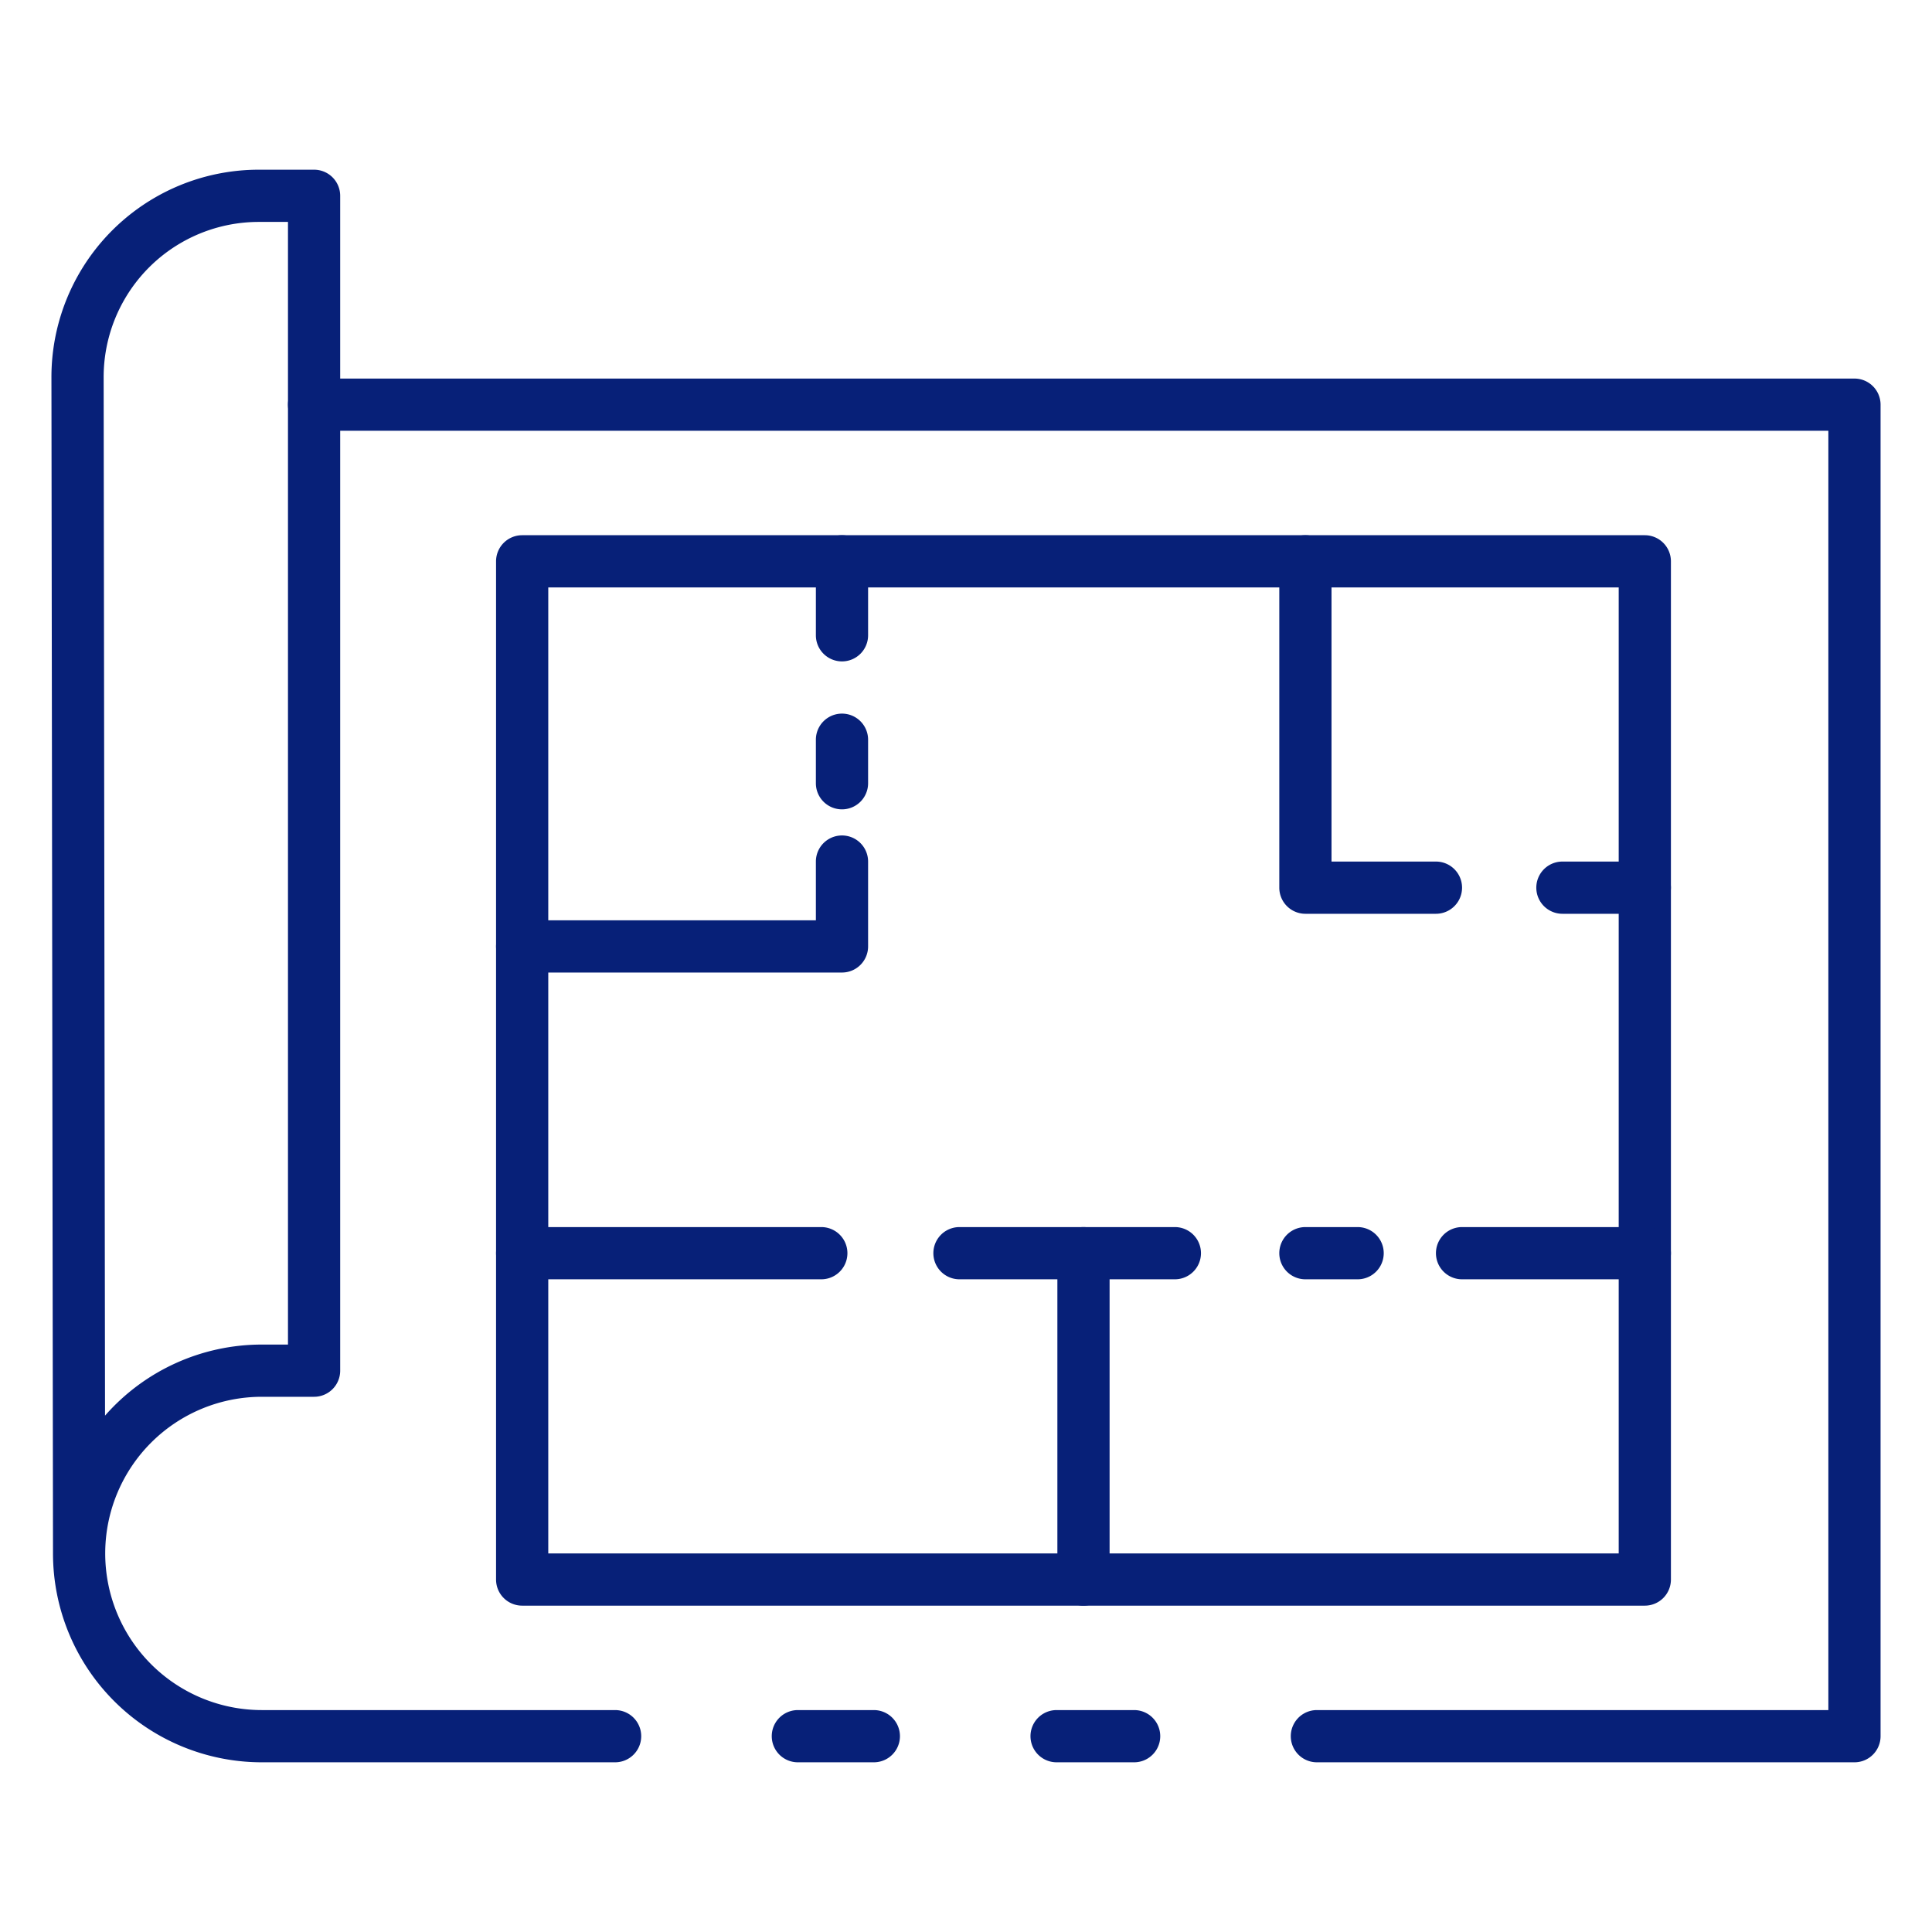
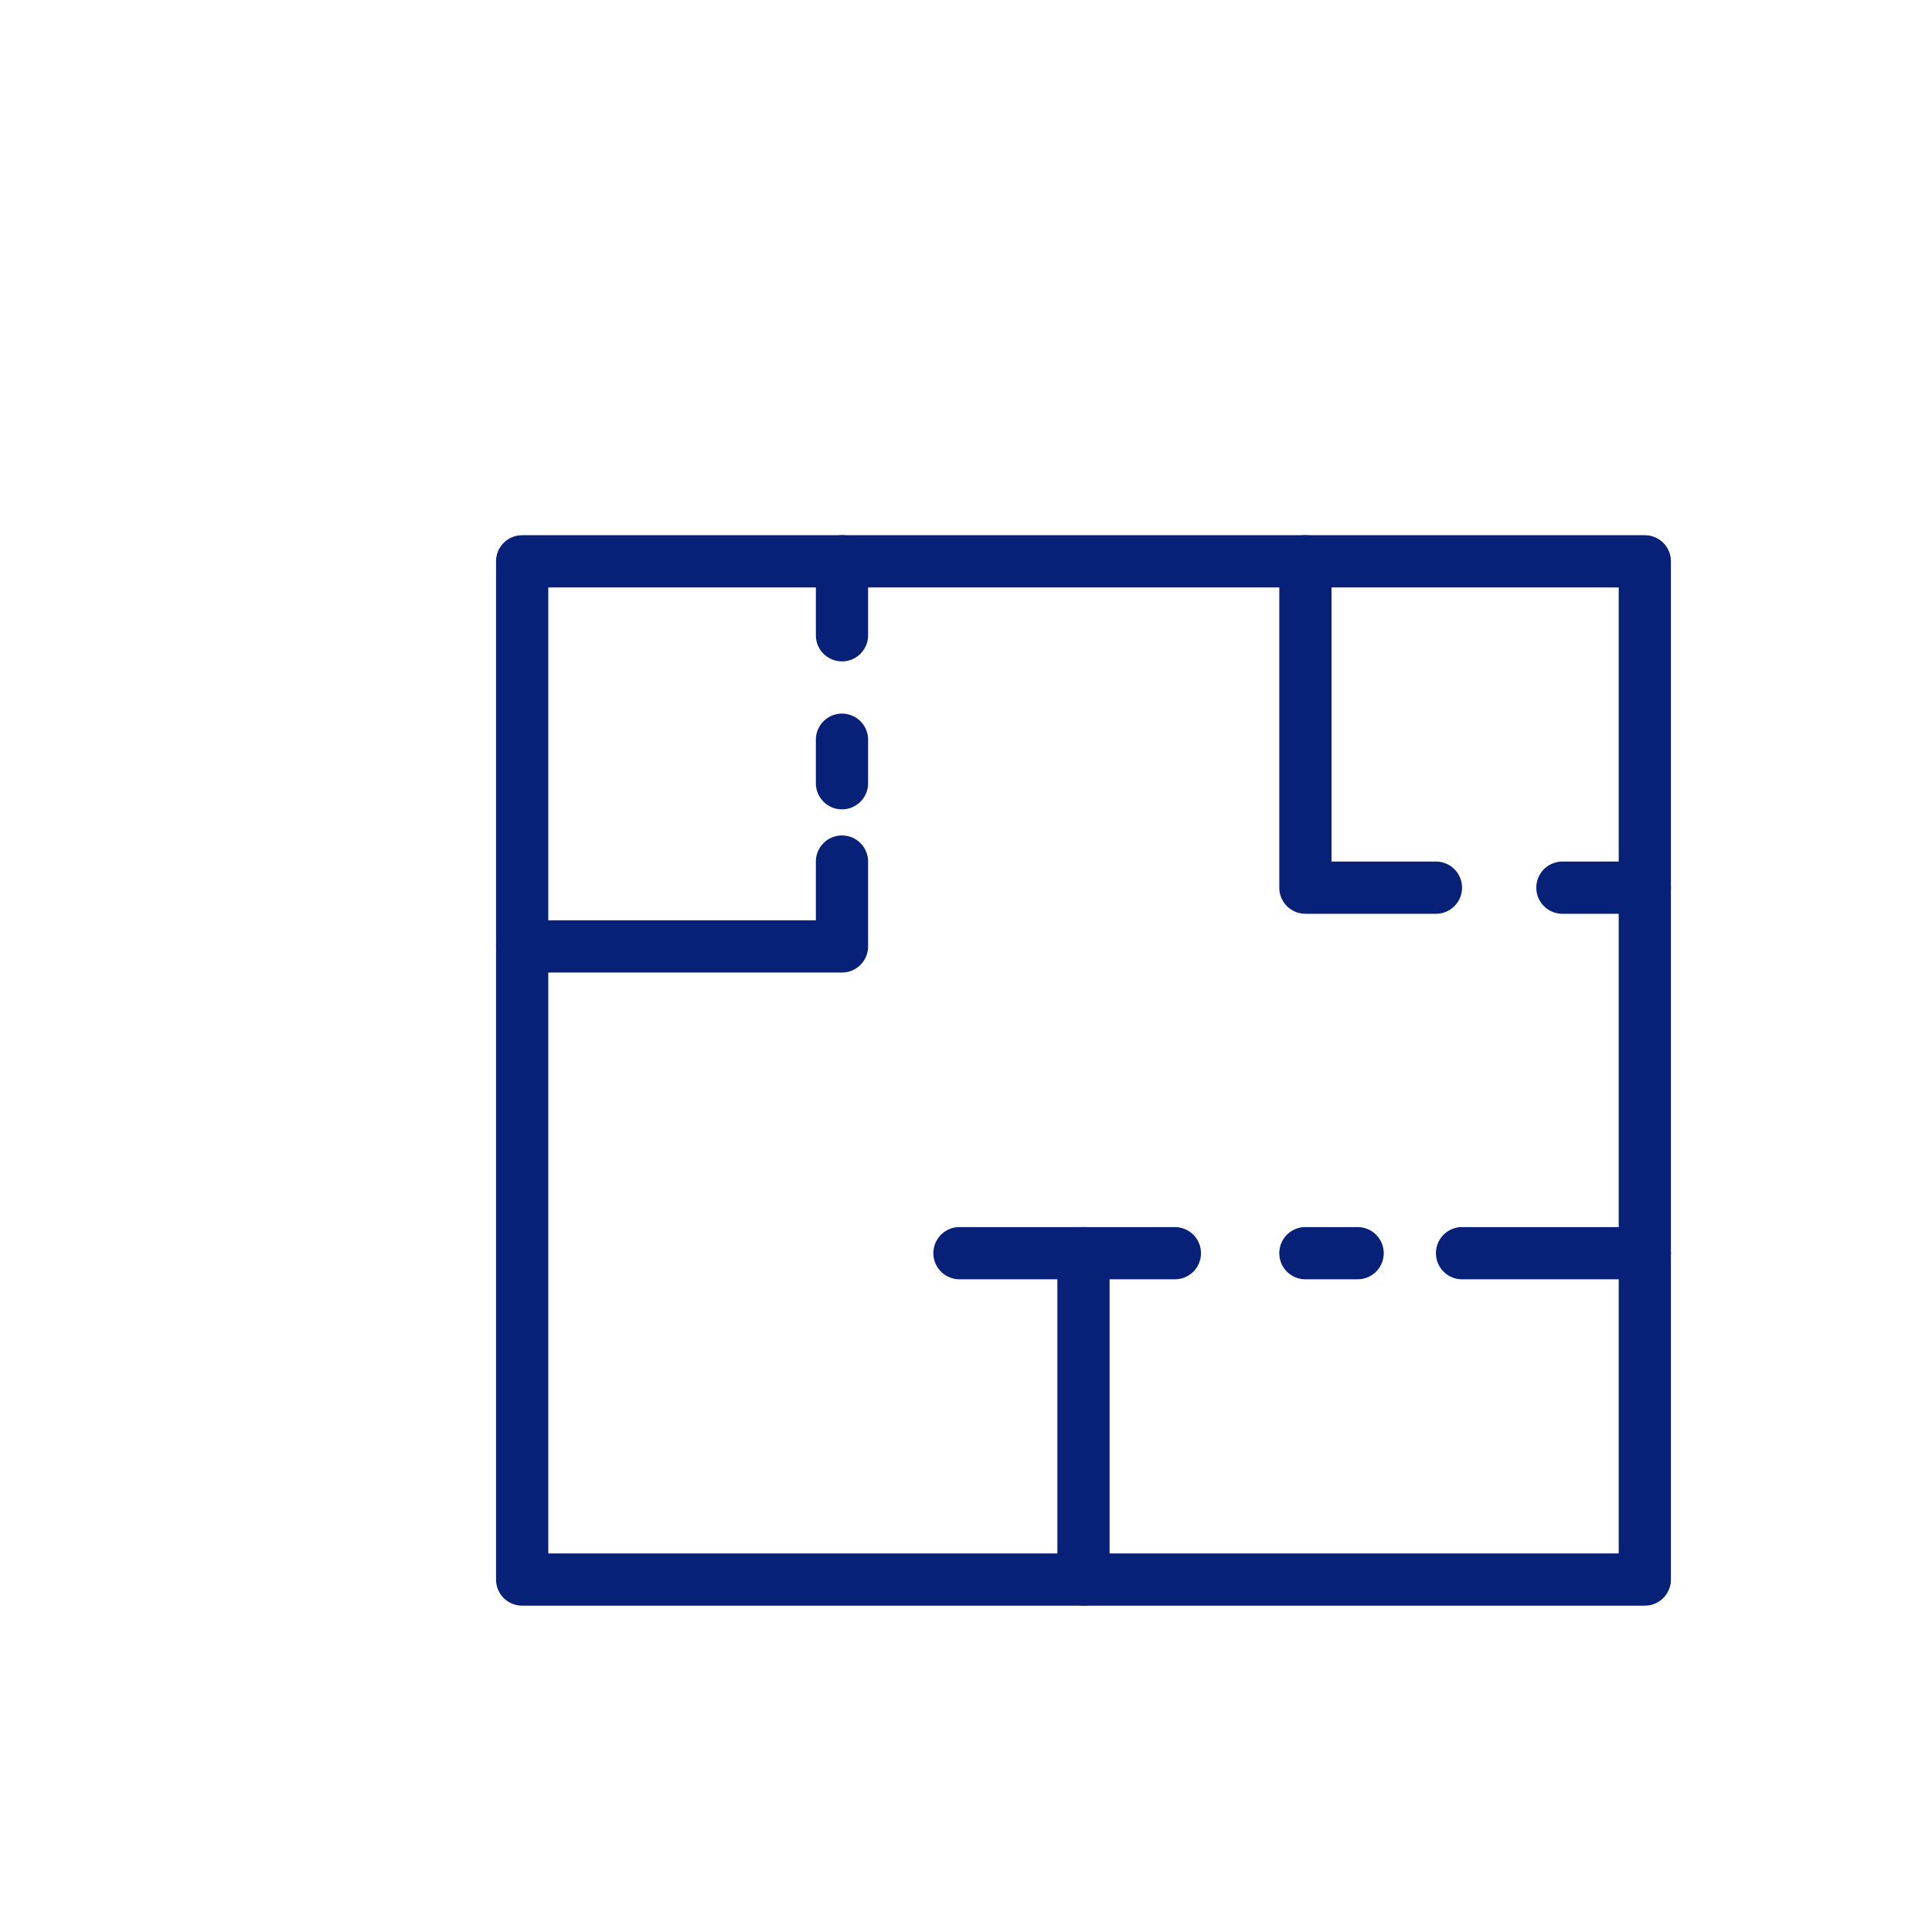
<svg xmlns="http://www.w3.org/2000/svg" width="512" height="512" x="0" y="0" viewBox="0 0 74 74" style="enable-background:new 0 0 512 512" xml:space="preserve" class="">
  <g>
-     <path d="m43.44 67.5h-2.97a1 1 0 0 1 0-2h2.97a1 1 0 0 1 0 2z" fill="#072078" data-original="#000000" style="" class="" />
-     <path d="m23.56 67.5h-13.53a8 8 0 0 1 -8-8l-.06-45.039a7.943 7.943 0 0 1 7.95-7.961h2.11a1 1 0 0 1 1 1v45a1 1 0 0 1 -1 1h-2a6 6 0 1 0 0 12h13.53a1 1 0 1 1 0 2zm-13.64-59a5.944 5.944 0 0 0 -5.95 5.958l.053 39.764a7.982 7.982 0 0 1 6.007-2.722h1v-43z" fill="#072078" data-original="#000000" style="" class="" />
-     <path d="m33.47 67.5h-2.91a1 1 0 0 1 0-2h2.91a1 1 0 0 1 0 2z" fill="#072078" data-original="#000000" style="" class="" />
-     <path d="m71.03 67.5h-20.59a1 1 0 0 1 0-2h19.59v-49h-58a1 1 0 0 1 0-2h59a1 1 0 0 1 1 1v51a1 1 0 0 1 -1 1z" fill="#072078" data-original="#000000" style="" class="" />
    <path d="m63 61.5h-43a1 1 0 0 1 -1-1v-39a1 1 0 0 1 1-1h43a1 1 0 0 1 1 1v39a1 1 0 0 1 -1 1zm-42-2h41v-37h-41z" fill="#072078" data-original="#000000" style="" class="" />
    <path d="m63 35h-3.156a1 1 0 1 1 0-2h3.156a1 1 0 0 1 0 2z" fill="#072078" data-original="#000000" style="" class="" />
    <path d="m55 35h-5a1 1 0 0 1 -1-1v-12.5a1 1 0 0 1 2 0v11.5h4a1 1 0 0 1 0 2z" fill="#072078" data-original="#000000" style="" class="" />
    <path d="m32.25 37.25h-12.25a1 1 0 0 1 0-2h11.25v-2.25a1 1 0 0 1 2 0v3.25a1 1 0 0 1 -1 1z" fill="#072078" data-original="#000000" style="" class="" />
    <path d="m32.25 31a1 1 0 0 1 -1-1v-1.667a1 1 0 0 1 2 0v1.667a1 1 0 0 1 -1 1z" fill="#072078" data-original="#000000" style="" class="" />
    <path d="m32.25 25.333a1 1 0 0 1 -1-1v-2.833a1 1 0 0 1 2 0v2.833a1 1 0 0 1 -1 1z" fill="#072078" data-original="#000000" style="" class="" />
-     <path d="m31.458 49h-11.458a1 1 0 0 1 0-2h11.458a1 1 0 0 1 0 2z" fill="#072078" data-original="#000000" style="" class="" />
    <path d="m45 49h-8.25a1 1 0 0 1 0-2h8.25a1 1 0 0 1 0 2z" fill="#072078" data-original="#000000" style="" class="" />
    <path d="m52 49h-2a1 1 0 0 1 0-2h2a1 1 0 0 1 0 2z" fill="#072078" data-original="#000000" style="" class="" />
    <path d="m63 49h-7a1 1 0 0 1 0-2h7a1 1 0 0 1 0 2z" fill="#072078" data-original="#000000" style="" class="" />
    <path d="m41.5 61.5a1 1 0 0 1 -1-1v-12.5a1 1 0 0 1 2 0v12.5a1 1 0 0 1 -1 1z" fill="#072078" data-original="#000000" style="" class="" />
  </g>
</svg>